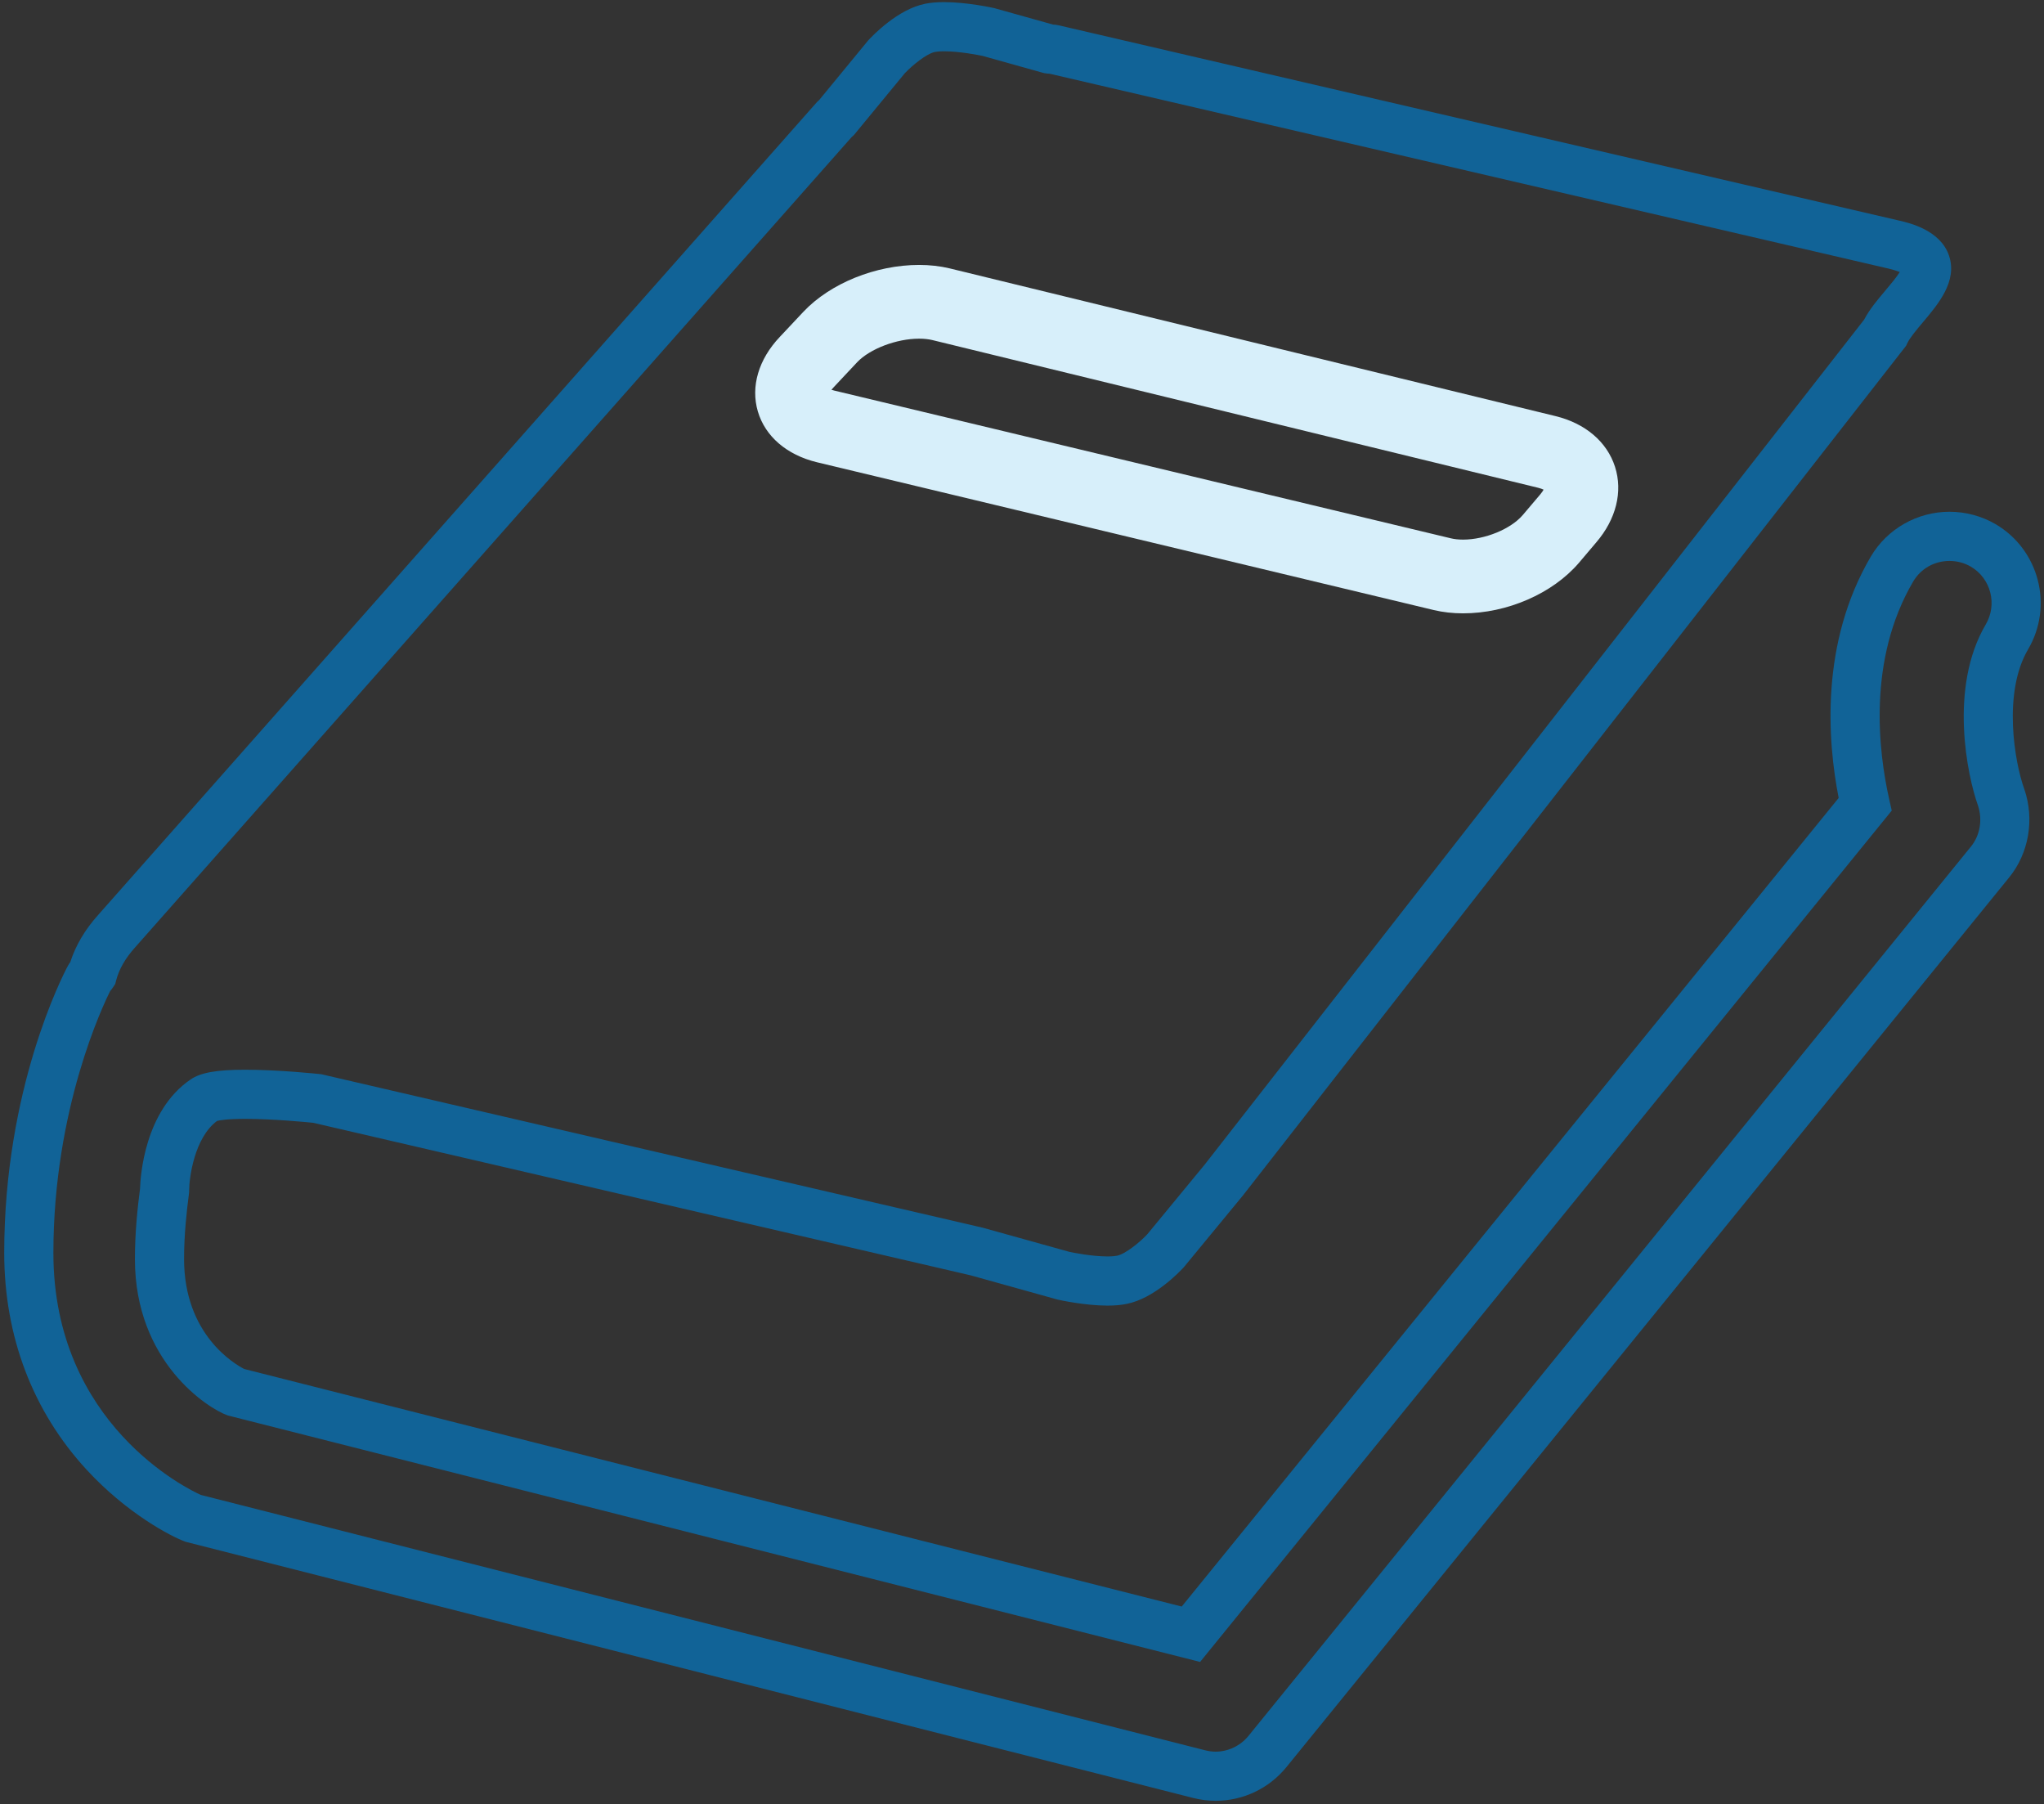
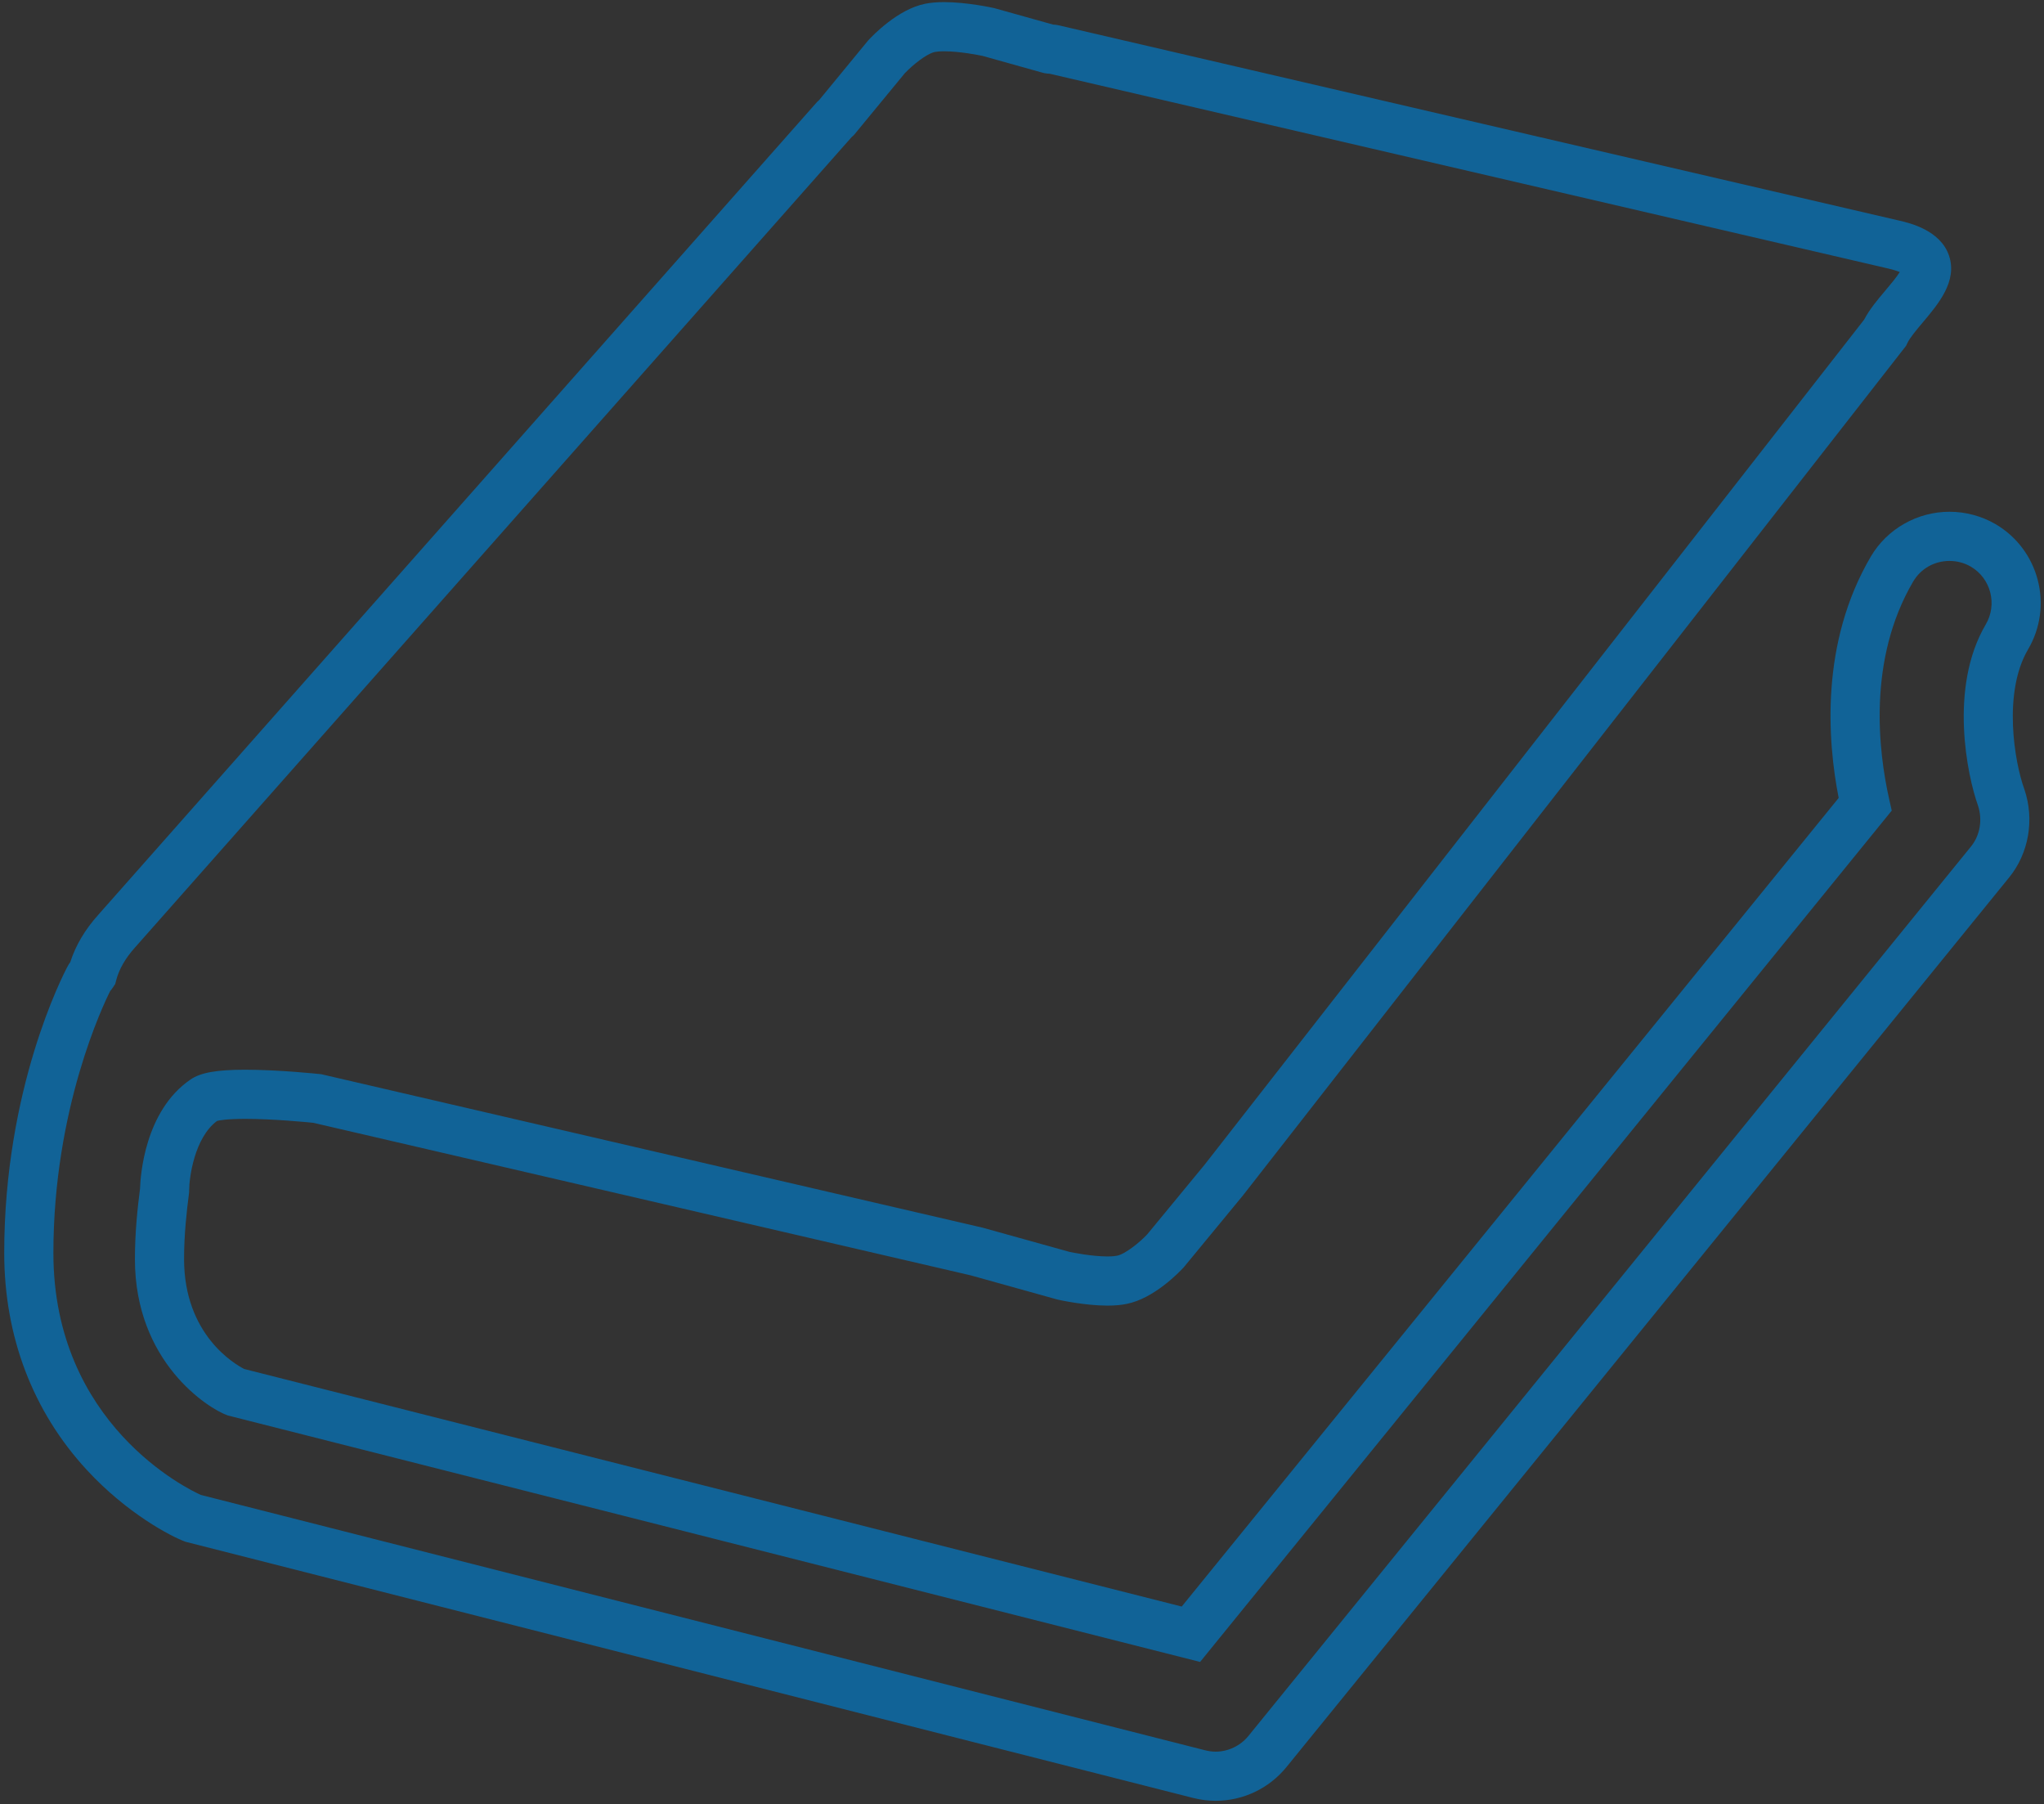
<svg xmlns="http://www.w3.org/2000/svg" width="281px" height="248px" viewBox="0 0 281 248" version="1.1">
  <rect x="0" y="0" width="281" height="248" fill="#333333" stroke="none" />
  <title>students-icon</title>
  <desc>Created with Sketch.</desc>
  <g id="Page-1" stroke="none" stroke-width="1" fill="none" fill-rule="evenodd">
    <g id="students-icon" fill-rule="nonzero">
      <path d="M167.117,247.514 C166.108,247.514 165.071,247.383 164.043,247.128 L25.53,211.918 L25.355,211.852 C23.499,211.161 17.469,208.04 11.926,202.029 C4.507,193.993 0.581,183.679 0.581,172.214 C0.581,149.619 8.65,134.03 9.297,132.82 C9.415,132.589 9.545,132.395 9.665,132.232 C10.399,129.942 11.69,127.759 13.52,125.728 L112.302,14.042 L112.371,13.974 C112.461,13.886 112.546,13.805 112.625,13.739 L119.348,5.563 C120,4.851 123.444,1.262 127.192,0.516 C127.958,0.363 128.81,0.29 129.792,0.29 C132.917,0.29 136.457,1.063 136.605,1.099 L136.79,1.145 L144.771,3.38 C144.988,3.386 145.262,3.413 145.562,3.484 L261.116,30.325 C262.523,30.651 266.781,31.643 267.952,35.165 C269.11,38.654 266.485,41.766 264.375,44.268 C263.521,45.282 262.554,46.425 262.21,47.171 L262.047,47.52 L170.888,164.294 L162.747,174.174 C162.098,174.884 158.657,178.462 154.906,179.214 C154.144,179.373 153.269,179.452 152.251,179.452 C149.14,179.452 145.631,178.678 145.486,178.643 L145.311,178.601 L133.432,175.29 L43.07,154.327 C42.074,154.224 37.51,153.785 33.719,153.785 C31.152,153.785 30.134,153.989 29.842,154.069 C26.725,156.37 26.006,161.863 26.002,163.64 L26.002,163.854 L25.977,164.07 C25.665,166.463 25.305,169.647 25.305,173.054 C25.305,183.462 32.278,187.502 33.577,188.164 L162.458,220.816 L252.773,109.674 C251.232,101.815 250.215,88.387 257.189,76.504 C259.422,72.701 263.566,70.339 268.011,70.339 C270.235,70.339 272.428,70.93 274.354,72.051 C280.335,75.57 282.326,83.281 278.811,89.255 C275.31,95.203 276.947,104.751 278.287,108.444 L278.31,108.51 C279.714,112.649 278.909,117.281 276.21,120.601 L176.856,242.879 C174.448,245.828 170.9,247.514 167.117,247.514 Z M27.606,205.472 L165.69,240.574 C166.172,240.696 166.657,240.759 167.117,240.759 C168.84,240.759 170.521,239.958 171.619,238.612 L270.971,116.341 C272.211,114.816 272.572,112.661 271.922,110.712 C270.476,106.694 267.881,94.511 272.99,85.833 C274.617,83.068 273.699,79.504 270.947,77.884 C270.068,77.373 269.049,77.099 268.013,77.099 C265.925,77.099 264.06,78.158 263.015,79.93 C256.712,90.673 258.239,103.265 259.71,109.819 L260.068,111.415 L164.984,228.428 L31.314,194.55 C28.617,193.612 18.548,187.211 18.548,173.057 C18.548,169.354 18.917,165.958 19.251,163.383 C19.301,161.741 19.846,152.71 26.192,148.376 C27.581,147.425 29.763,147.032 33.718,147.032 C38.347,147.032 43.756,147.606 43.986,147.63 L44.19,147.651 L44.387,147.699 L135.102,168.745 L135.174,168.765 L147.027,172.066 C147.502,172.167 150.106,172.694 152.25,172.694 C152.932,172.694 153.339,172.64 153.559,172.595 C154.703,172.366 156.674,170.768 157.711,169.664 L165.644,160.036 L256.27,43.939 C257.009,42.521 258.124,41.199 259.208,39.913 C259.806,39.207 260.7,38.142 261.175,37.391 C260.836,37.254 260.329,37.082 259.586,36.908 L144.292,10.132 C144.099,10.126 143.854,10.11 143.577,10.053 L143.317,9.99 L135.069,7.681 C134.578,7.579 131.949,7.049 129.792,7.049 C129.13,7.049 128.73,7.102 128.509,7.145 C127.398,7.367 125.427,8.969 124.384,10.072 L117.388,18.567 C117.283,18.671 117.176,18.763 117.084,18.838 L18.558,130.231 C17.24,131.698 16.379,133.197 15.978,134.711 L15.839,135.246 L15.534,135.707 C15.398,135.914 15.263,136.082 15.152,136.208 C14.258,137.974 7.34,152.341 7.34,172.216 C7.34,195.805 25.938,204.73 27.606,205.472 Z" id="Shape" fill="#116397" />
-       <path d="M201.132,84.302 C199.726,84.302 198.37,84.151 197.1,83.848 L112.298,63.533 C108.148,62.521 105.196,59.978 104.186,56.554 C103.178,53.129 104.28,49.393 107.207,46.302 L110.466,42.834 C114.164,38.93 120.398,36.414 126.352,36.414 C127.817,36.414 129.226,36.572 130.533,36.883 L213.847,57.193 C217.94,58.19 220.92,60.724 222.022,64.15 C223.122,67.573 222.18,71.366 219.439,74.555 L217.043,77.383 C213.423,81.595 207.186,84.302 201.132,84.302 Z M114.303,53.571 C114.41,53.61 114.536,53.65 114.678,53.68 L199.455,73.989 C199.948,74.107 200.517,74.168 201.132,74.168 C204.159,74.168 207.684,72.72 209.334,70.801 L211.73,67.976 C211.962,67.699 212.116,67.471 212.207,67.303 C212.035,67.221 211.791,67.124 211.449,67.041 L128.161,46.738 C127.649,46.616 127.03,46.549 126.35,46.549 C123.248,46.549 119.585,47.945 117.834,49.79 L114.578,53.261 C114.471,53.375 114.377,53.477 114.303,53.571 Z" id="Shape" fill="#D7EFFA" />
    </g>
  </g>
</svg>